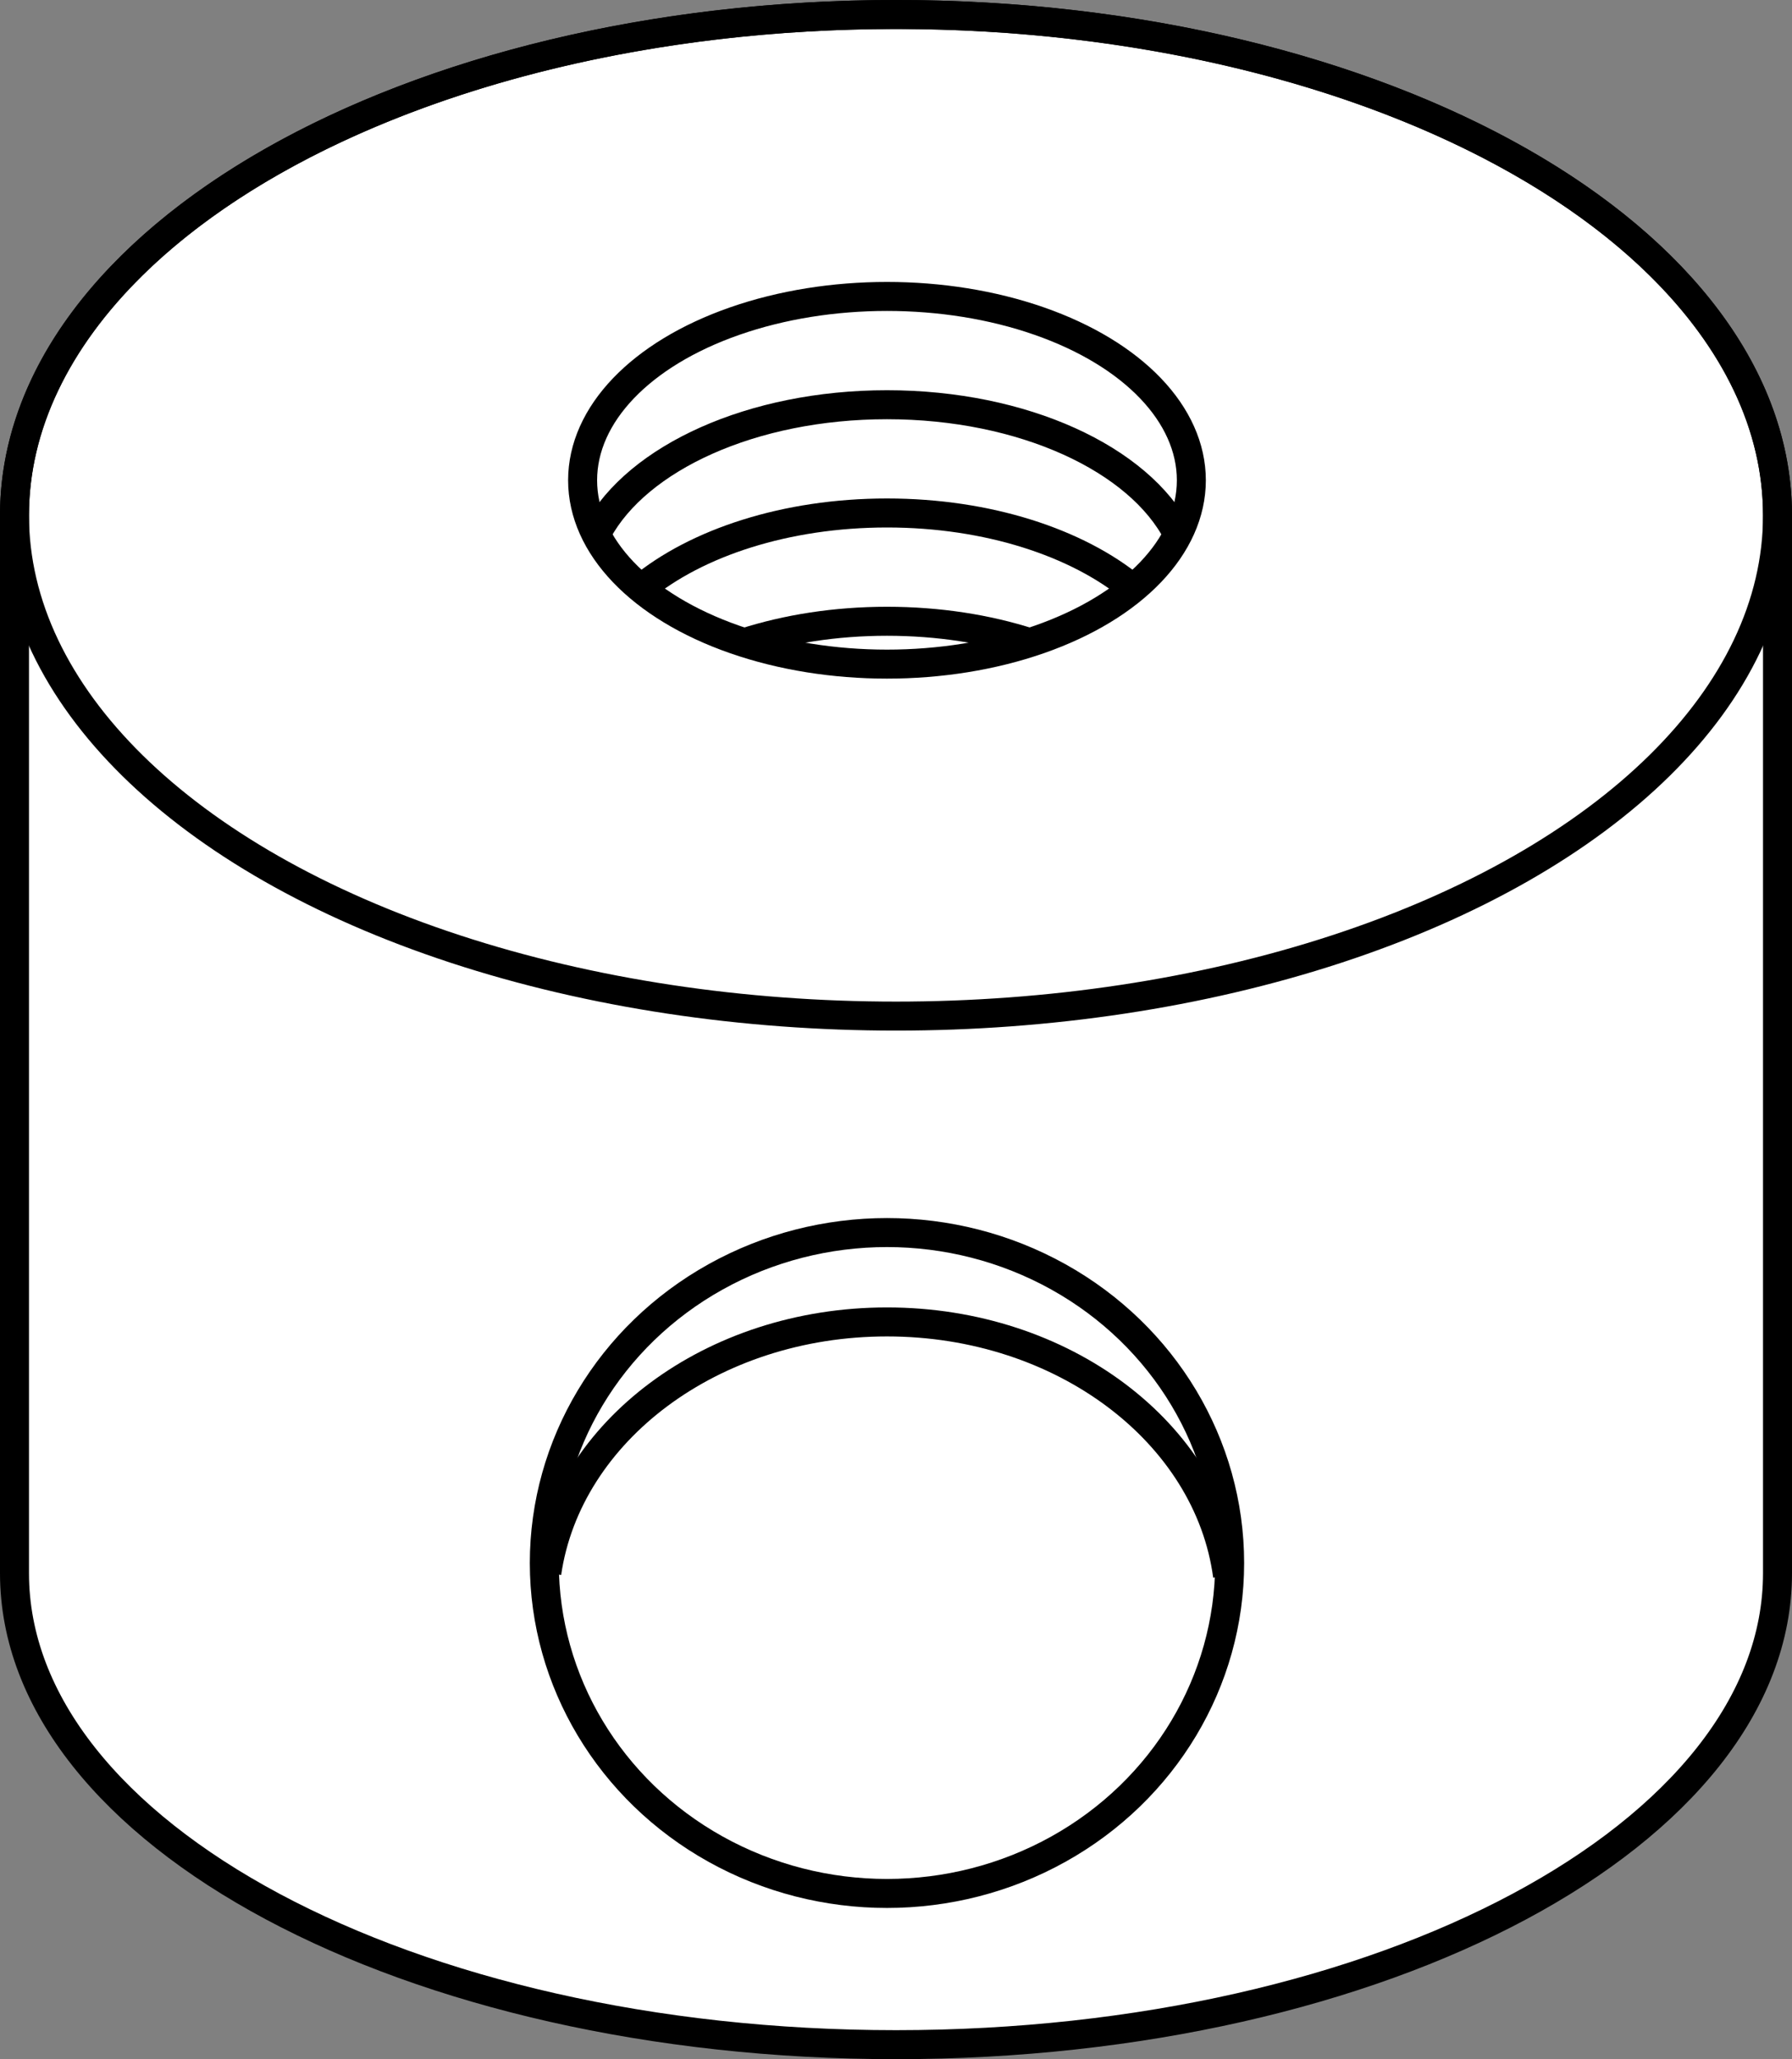
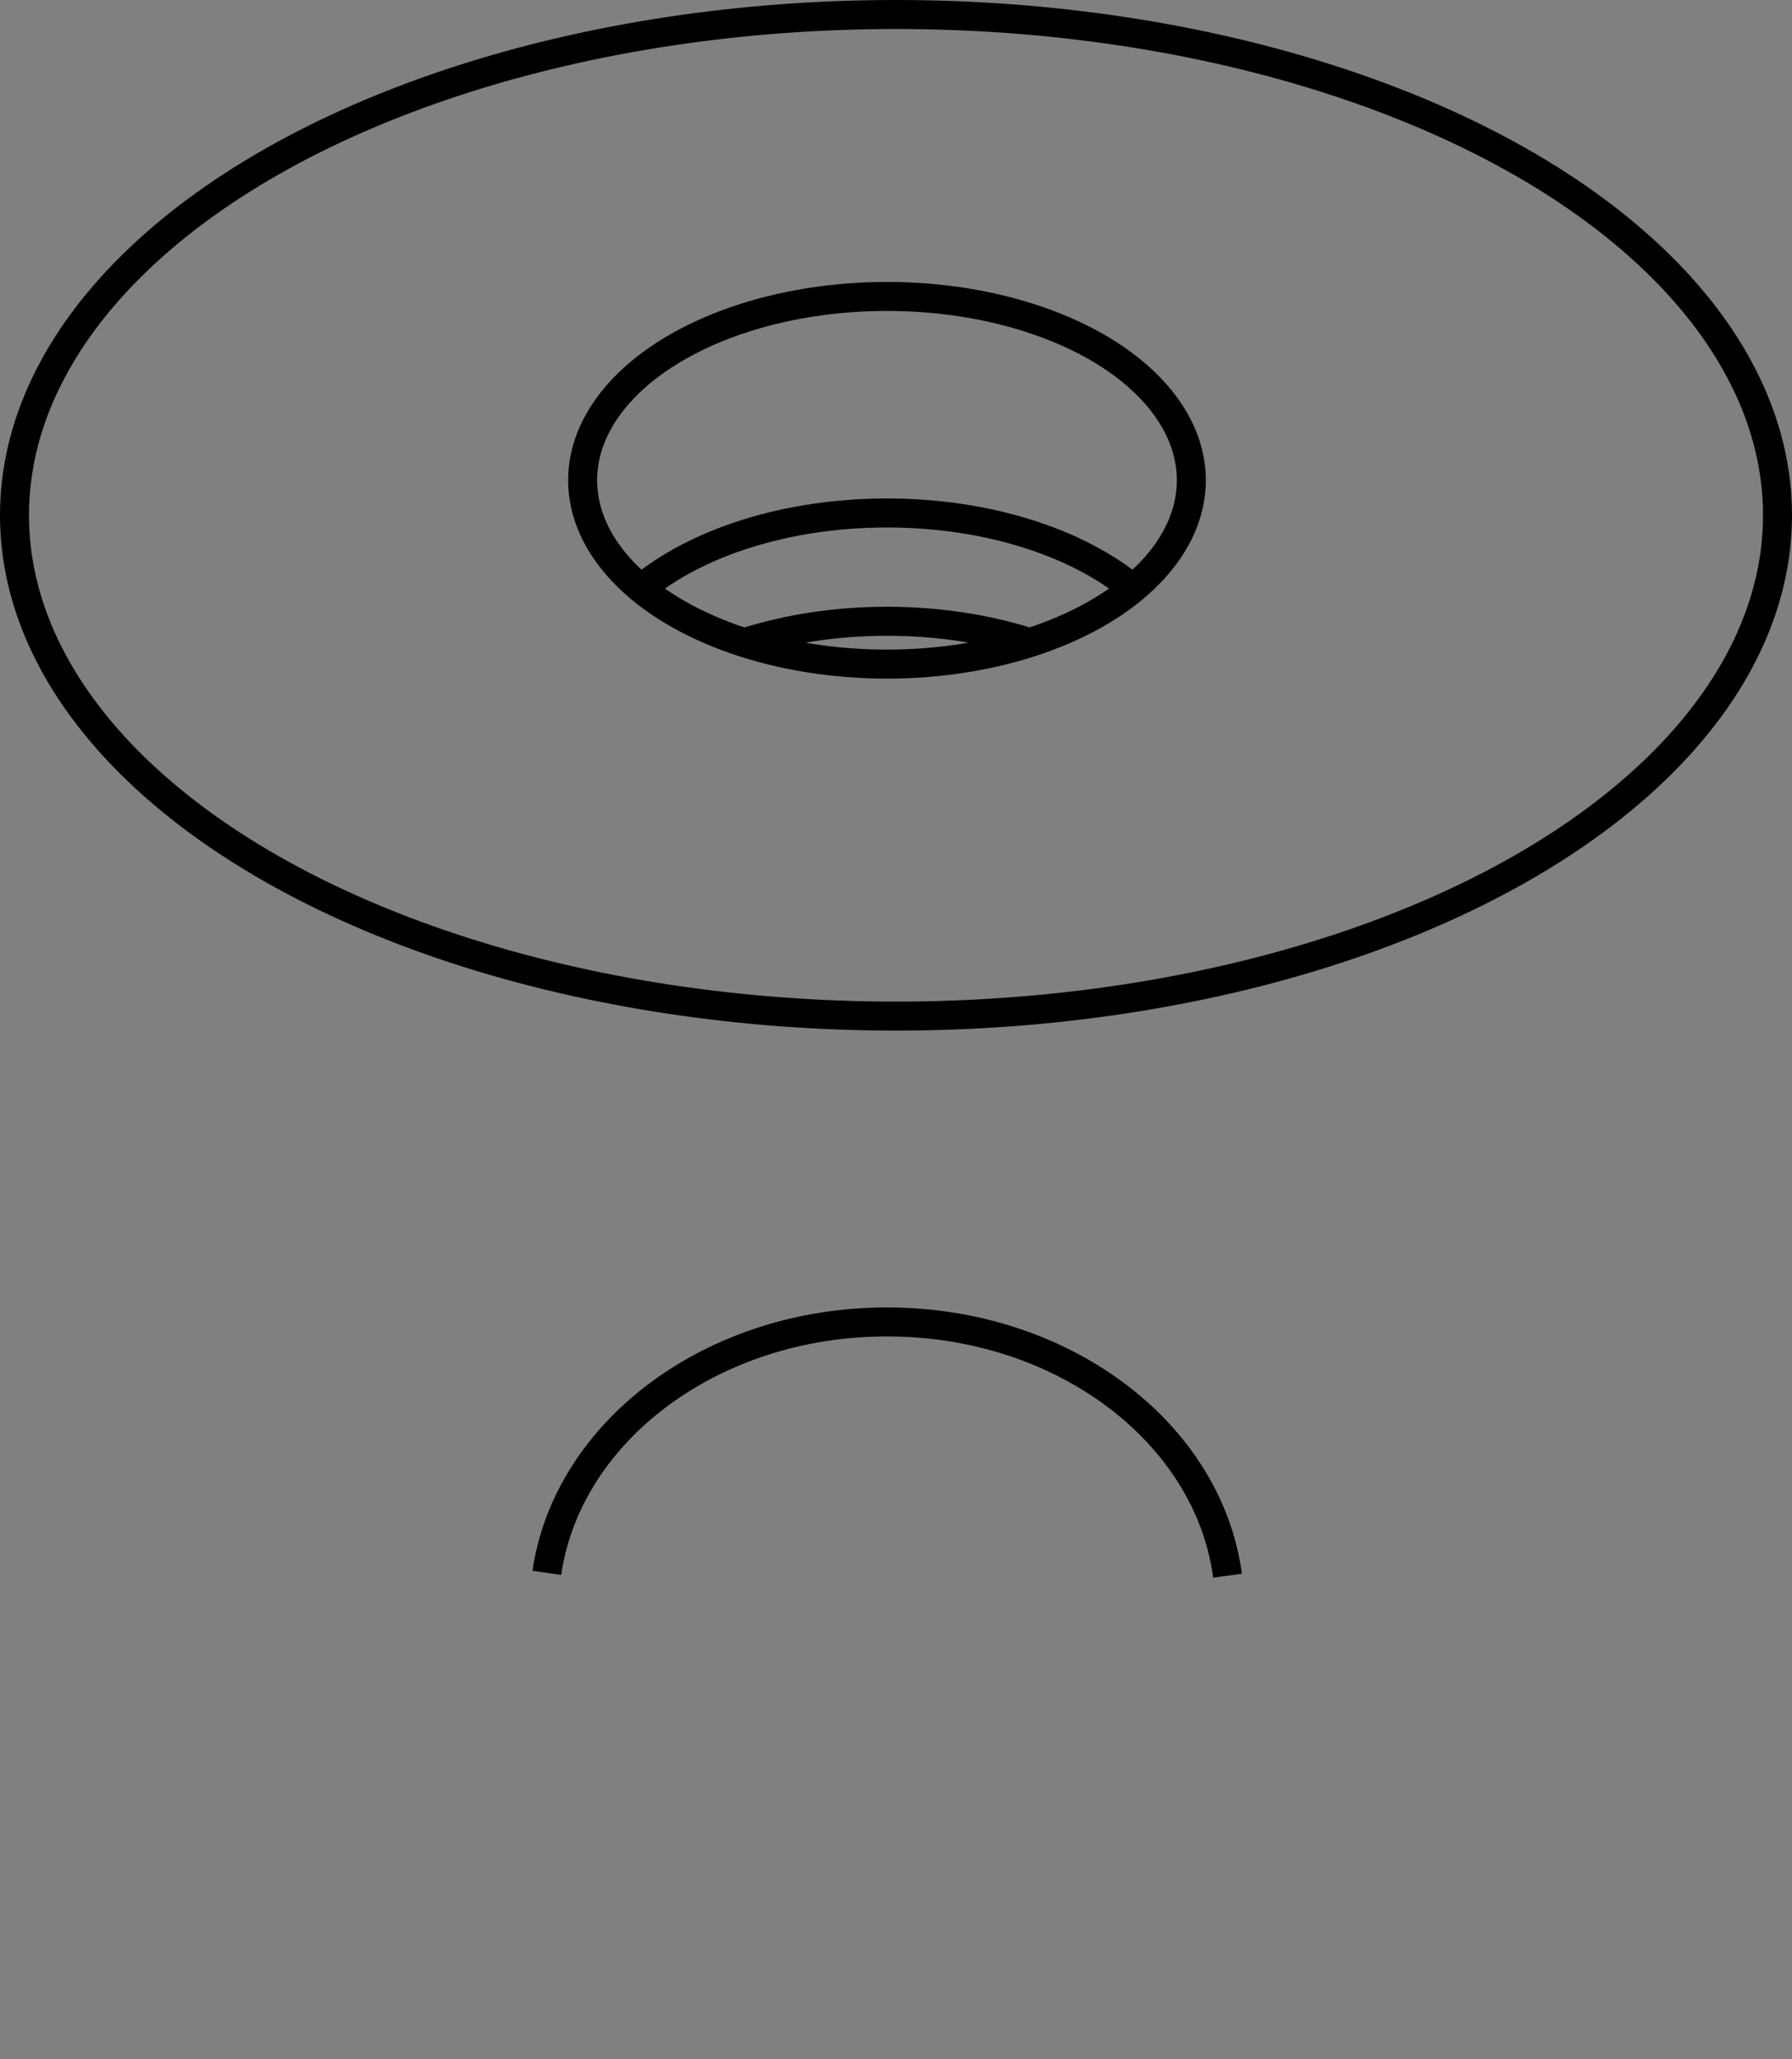
<svg xmlns="http://www.w3.org/2000/svg" version="1.1" id="image" x="0px" y="0px" width="49.456px" height="56.8px" viewBox="0 0 49.456 56.8" enable-background="new 0 0 49.456 56.8" xml:space="preserve">
  <rect x="0" y="0" width="49.456" height="56.8" fill="#808080" stroke="none" />
-   <path fill="#FFFFFF" stroke="#000000" stroke-width="0.8" stroke-miterlimit="10" d="M49.056,43.395  c0,7.183-10.892,13.005-24.328,13.005S0.4,50.578,0.4,43.395V14.214C0.4,6.585,11.292,0.4,24.728,0.4  s24.328,6.185,24.328,13.814V43.395z" />
  <ellipse fill="none" stroke="#000000" stroke-width="0.8" stroke-miterlimit="10" cx="24.728" cy="14.214" rx="24.328" ry="13.814" />
  <ellipse fill="none" stroke="#000000" stroke-width="0.8" stroke-miterlimit="10" cx="24.479" cy="13.248" rx="8.4" ry="5.071" />
-   <path fill="none" stroke="#000000" stroke-width="0.8" stroke-miterlimit="10" d="M16.494,14.658  c1.099-2.028,4.259-3.494,7.985-3.494c3.769,0,6.959,1.499,8.022,3.563" />
  <path fill="none" stroke="#000000" stroke-width="0.8" stroke-miterlimit="10" d="M17.691,16.234  c1.528-1.263,3.999-2.084,6.788-2.084c2.786,0,5.255,0.819,6.784,2.08" />
  <path fill="none" stroke="#000000" stroke-width="0.8" stroke-miterlimit="10" d="M20.541,17.728  c1.175-0.377,2.515-0.591,3.938-0.591c1.423,0,2.763,0.213,3.937,0.59" />
-   <ellipse fill="none" stroke="#000000" stroke-width="0.8" stroke-miterlimit="10" cx="24.479" cy="43.114" rx="9.457" ry="9.115" />
  <path fill="none" stroke="#000000" stroke-width="0.8" stroke-miterlimit="10" d="M15.091,43.386  c0.569-3.901,4.555-6.922,9.388-6.922c4.865,0,8.872,3.062,9.399,7" />
</svg>